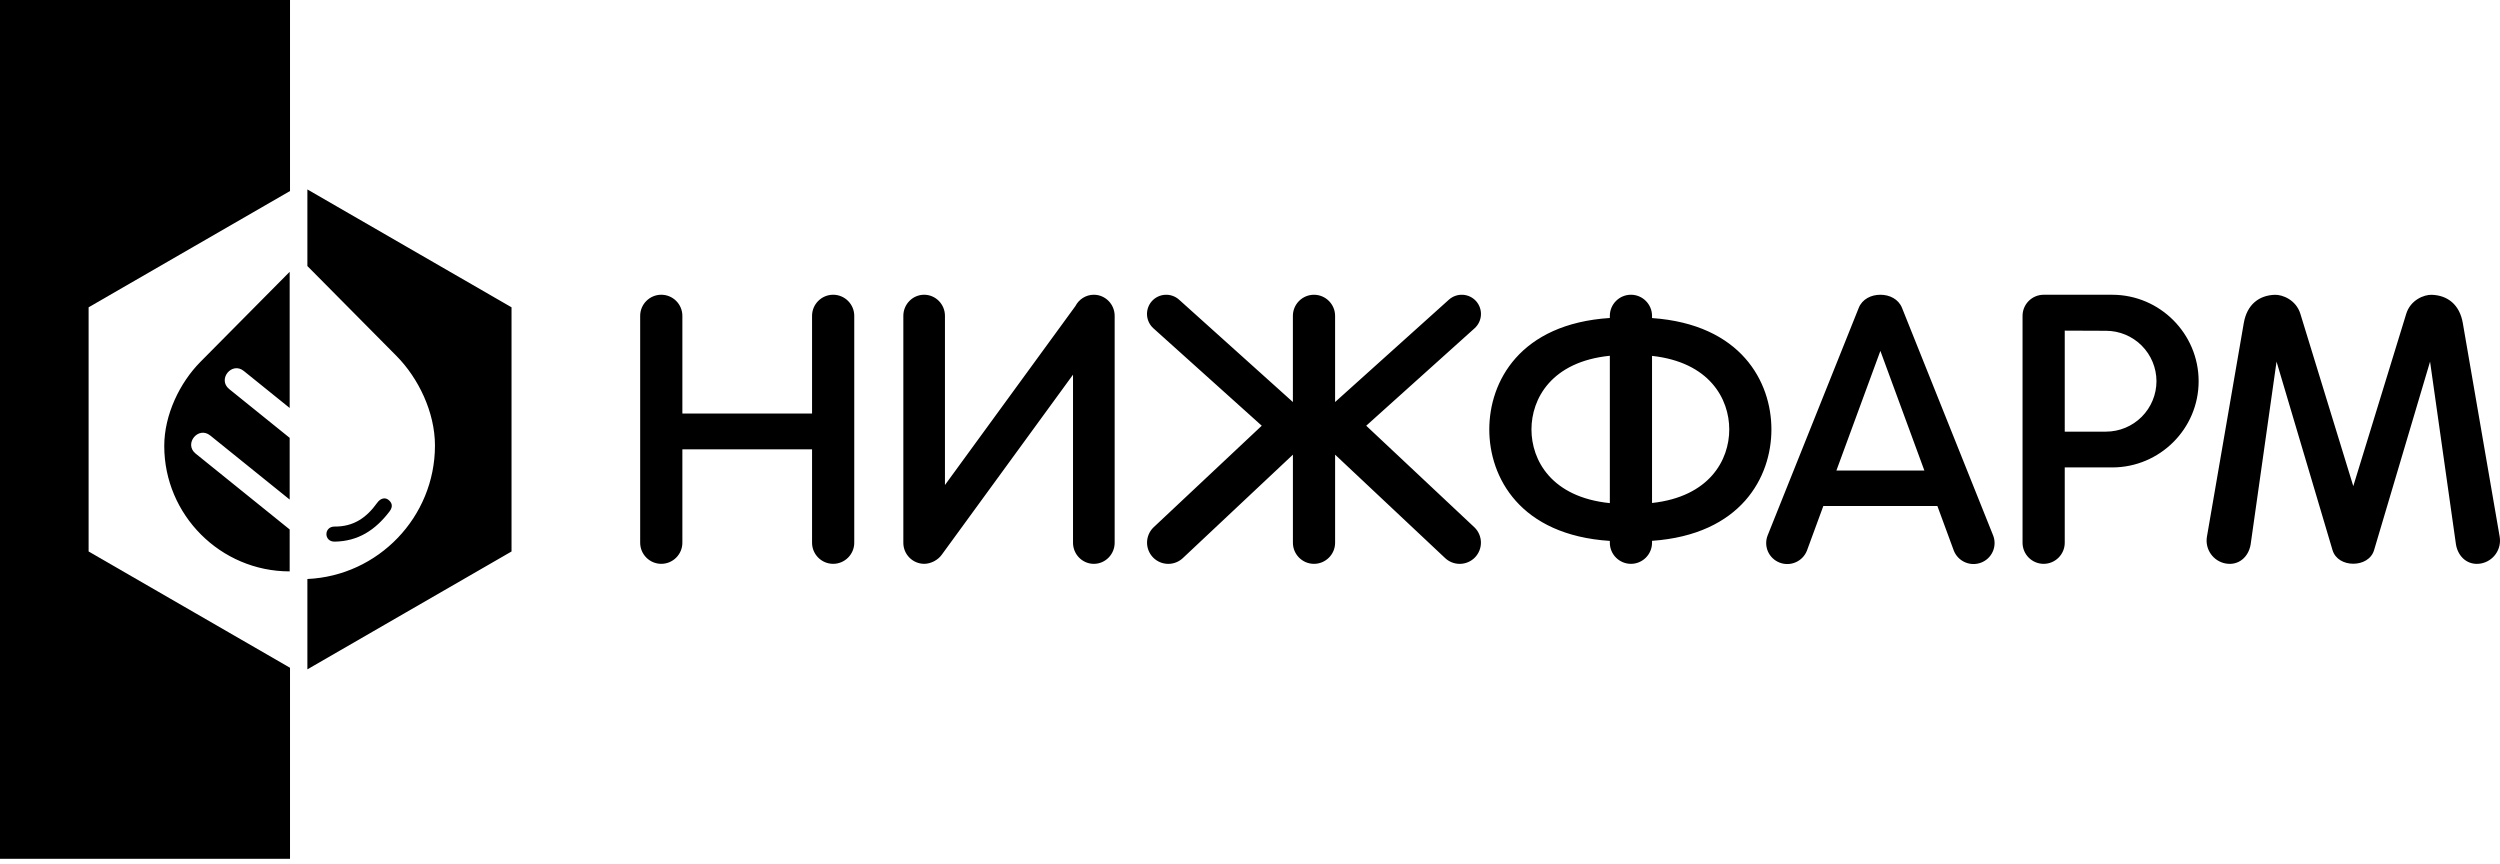
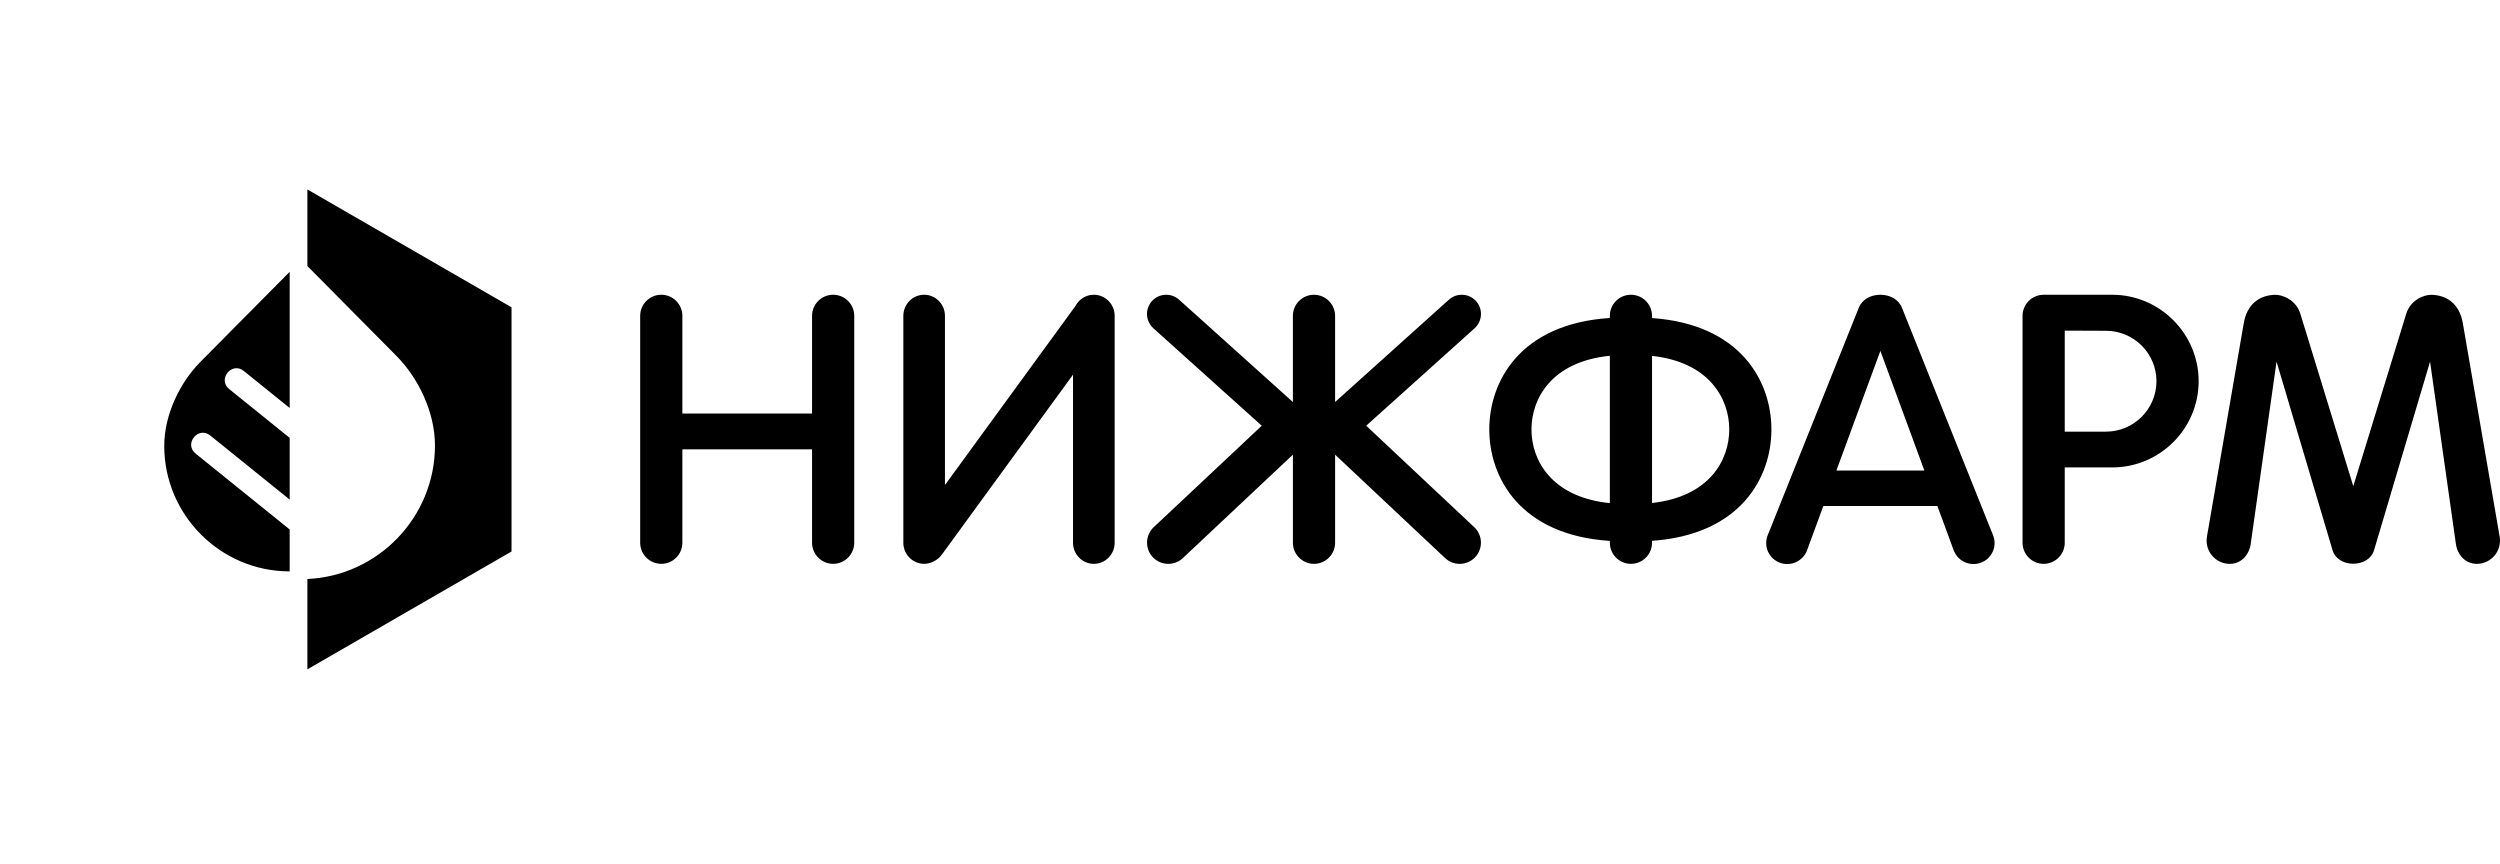
<svg xmlns="http://www.w3.org/2000/svg" width="214" height="74" viewBox="0 0 214 74" fill="none">
  <path fill-rule="evenodd" clip-rule="evenodd" d="M92.053 26.203L80.888 41.517V27.036C80.888 26.041 80.088 25.23 79.107 25.23C78.125 25.23 77.326 26.041 77.326 27.036V46.459C77.323 46.934 77.509 47.391 77.843 47.729C78.177 48.068 78.631 48.26 79.107 48.264C79.676 48.264 80.291 47.946 80.622 47.474L91.85 32.072V46.459C91.85 47.454 92.651 48.265 93.633 48.265C94.614 48.265 95.415 47.454 95.415 46.459V27.036C95.415 26.041 94.614 25.23 93.633 25.23C92.947 25.23 92.35 25.626 92.053 26.203ZM137.802 43.067V30.454C132.806 30.959 131.093 34.126 131.093 36.761C131.093 39.397 132.806 42.56 137.802 43.067ZM141.414 30.464V43.056C146.334 42.517 148.024 39.377 148.024 36.76C148.024 34.143 146.334 31.003 141.414 30.464ZM141.414 27.226C149.039 27.76 151.633 32.683 151.633 36.761C151.633 40.838 149.041 45.761 141.414 46.295V46.46C141.414 47.454 140.603 48.265 139.609 48.265C138.613 48.265 137.802 47.454 137.802 46.46V46.302C130.101 45.804 127.483 40.856 127.483 36.761C127.483 32.665 130.099 27.717 137.802 27.219V27.036C137.802 26.041 138.613 25.23 139.609 25.23C140.603 25.23 141.414 26.041 141.414 27.036V27.226ZM114.285 38.919L123.677 47.748C124.022 48.085 124.486 48.271 124.968 48.267C125.45 48.262 125.91 48.067 126.249 47.724C126.585 47.379 126.772 46.916 126.768 46.434C126.763 45.952 126.568 45.492 126.226 45.154L116.948 36.442L126.228 28.098C126.551 27.805 126.746 27.397 126.769 26.961C126.792 26.526 126.641 26.099 126.35 25.774C126.058 25.451 125.65 25.256 125.214 25.233C124.779 25.21 124.352 25.36 124.027 25.651L114.284 34.414V27.037C114.284 26.042 113.471 25.231 112.477 25.231C111.482 25.231 110.671 26.042 110.671 27.037V34.414L100.927 25.651C100.602 25.36 100.175 25.21 99.74 25.233C99.305 25.256 98.896 25.451 98.604 25.774C98.313 26.099 98.162 26.526 98.185 26.961C98.208 27.397 98.403 27.805 98.726 28.098L108.006 36.442L98.73 45.154C98.387 45.492 98.192 45.952 98.187 46.434C98.183 46.916 98.37 47.38 98.707 47.724C99.045 48.067 99.505 48.262 99.987 48.267C100.469 48.271 100.933 48.085 101.278 47.748L110.673 38.919V46.46C110.673 47.454 111.484 48.265 112.478 48.265C113.472 48.265 114.285 47.454 114.285 46.46V38.919ZM164.725 40.275H157.196L160.96 30.036L164.725 40.275ZM156.076 43.316H165.841L167.25 47.145C167.428 47.588 167.774 47.943 168.213 48.133C168.651 48.322 169.147 48.331 169.592 48.157C169.811 48.072 170.012 47.944 170.183 47.782C170.353 47.618 170.489 47.423 170.584 47.208C170.679 46.992 170.731 46.76 170.736 46.524C170.74 46.288 170.699 46.054 170.613 45.834L162.814 26.359C162.512 25.599 161.746 25.231 160.962 25.231C160.175 25.23 159.408 25.598 159.106 26.359L151.309 45.834C151.223 46.054 151.181 46.288 151.186 46.524C151.191 46.759 151.242 46.992 151.336 47.208C151.431 47.423 151.567 47.618 151.738 47.781C151.908 47.944 152.109 48.072 152.329 48.157C152.773 48.331 153.269 48.323 153.708 48.133C154.146 47.944 154.492 47.588 154.67 47.145L156.076 43.316ZM201.441 41.614L205.974 26.86C206.34 25.669 207.507 25.215 208.155 25.235C209.504 25.277 210.543 26.063 210.817 27.658L213.97 45.93C214.061 46.45 213.942 46.984 213.64 47.417C213.338 47.849 212.876 48.144 212.357 48.237C211.276 48.428 210.425 47.703 210.233 46.623L208.013 30.955L203.221 47.09C202.987 47.868 202.229 48.255 201.442 48.256C200.655 48.256 199.898 47.869 199.664 47.09L194.872 30.955L192.652 46.623C192.46 47.703 191.609 48.428 190.528 48.237C190.008 48.145 189.547 47.85 189.245 47.417C188.942 46.985 188.824 46.45 188.915 45.93L192.067 27.658C192.342 26.061 193.38 25.277 194.73 25.235C195.378 25.214 196.544 25.669 196.91 26.859L201.441 41.614ZM176.742 36.948H180.279C181.423 36.946 182.519 36.49 183.328 35.681C184.137 34.872 184.592 33.776 184.594 32.632C184.592 31.488 184.137 30.391 183.328 29.582C182.519 28.773 181.423 28.318 180.279 28.316L176.742 28.302V36.948ZM174.935 25.231H180.801C184.878 25.231 188.203 28.556 188.203 32.632C188.203 36.707 184.879 40.012 180.801 40.012H176.742V46.46C176.742 47.454 175.931 48.265 174.935 48.265C174.456 48.264 173.998 48.074 173.659 47.735C173.321 47.397 173.13 46.938 173.13 46.46V27.037C173.13 26.558 173.32 26.099 173.659 25.761C173.997 25.422 174.456 25.232 174.935 25.231ZM69.512 38.464H58.411V46.458C58.411 47.453 57.6 48.264 56.605 48.264C55.61 48.264 54.799 47.453 54.799 46.458V27.036C54.799 26.041 55.61 25.23 56.605 25.23C57.6 25.23 58.411 26.041 58.411 27.036V35.4H69.512V27.036C69.512 26.041 70.323 25.23 71.318 25.23C72.313 25.23 73.124 26.041 73.124 27.036V46.459C73.124 47.453 72.313 48.264 71.318 48.264C70.323 48.264 69.512 47.453 69.512 46.459V38.464ZM26.312 49.562C32.374 49.29 37.233 44.261 37.233 38.135C37.233 35.28 35.808 32.355 33.938 30.468L26.312 22.773V16.216L34.735 21.08L43.787 26.305V47.207L34.735 52.432L26.312 57.296V49.562ZM24.796 42.763L17.995 37.277C17.481 36.863 16.913 37.042 16.599 37.431C16.287 37.818 16.231 38.412 16.745 38.827L24.796 45.322V48.911C18.884 48.911 14.06 44.088 14.06 38.175C14.06 35.495 15.397 32.751 17.153 30.979L24.796 23.267V34.922L20.869 31.755C20.356 31.34 19.787 31.521 19.474 31.908C19.162 32.295 19.106 32.889 19.619 33.304L24.796 37.48V42.763Z" fill="black" />
-   <path fill-rule="evenodd" clip-rule="evenodd" d="M32.283 43.046C32.586 42.624 32.971 42.573 33.236 42.777C33.514 42.989 33.699 43.317 33.34 43.785C32.121 45.382 30.651 46.333 28.65 46.364C28.175 46.371 27.941 46.047 27.941 45.721C27.941 45.396 28.175 45.069 28.641 45.074C30.253 45.086 31.36 44.334 32.283 43.046ZM24.825 57.161L16.635 52.432L7.585 47.207V26.305L16.635 21.079L24.825 16.352V0H0V73.512H24.825V57.161Z" fill="black" />
</svg>